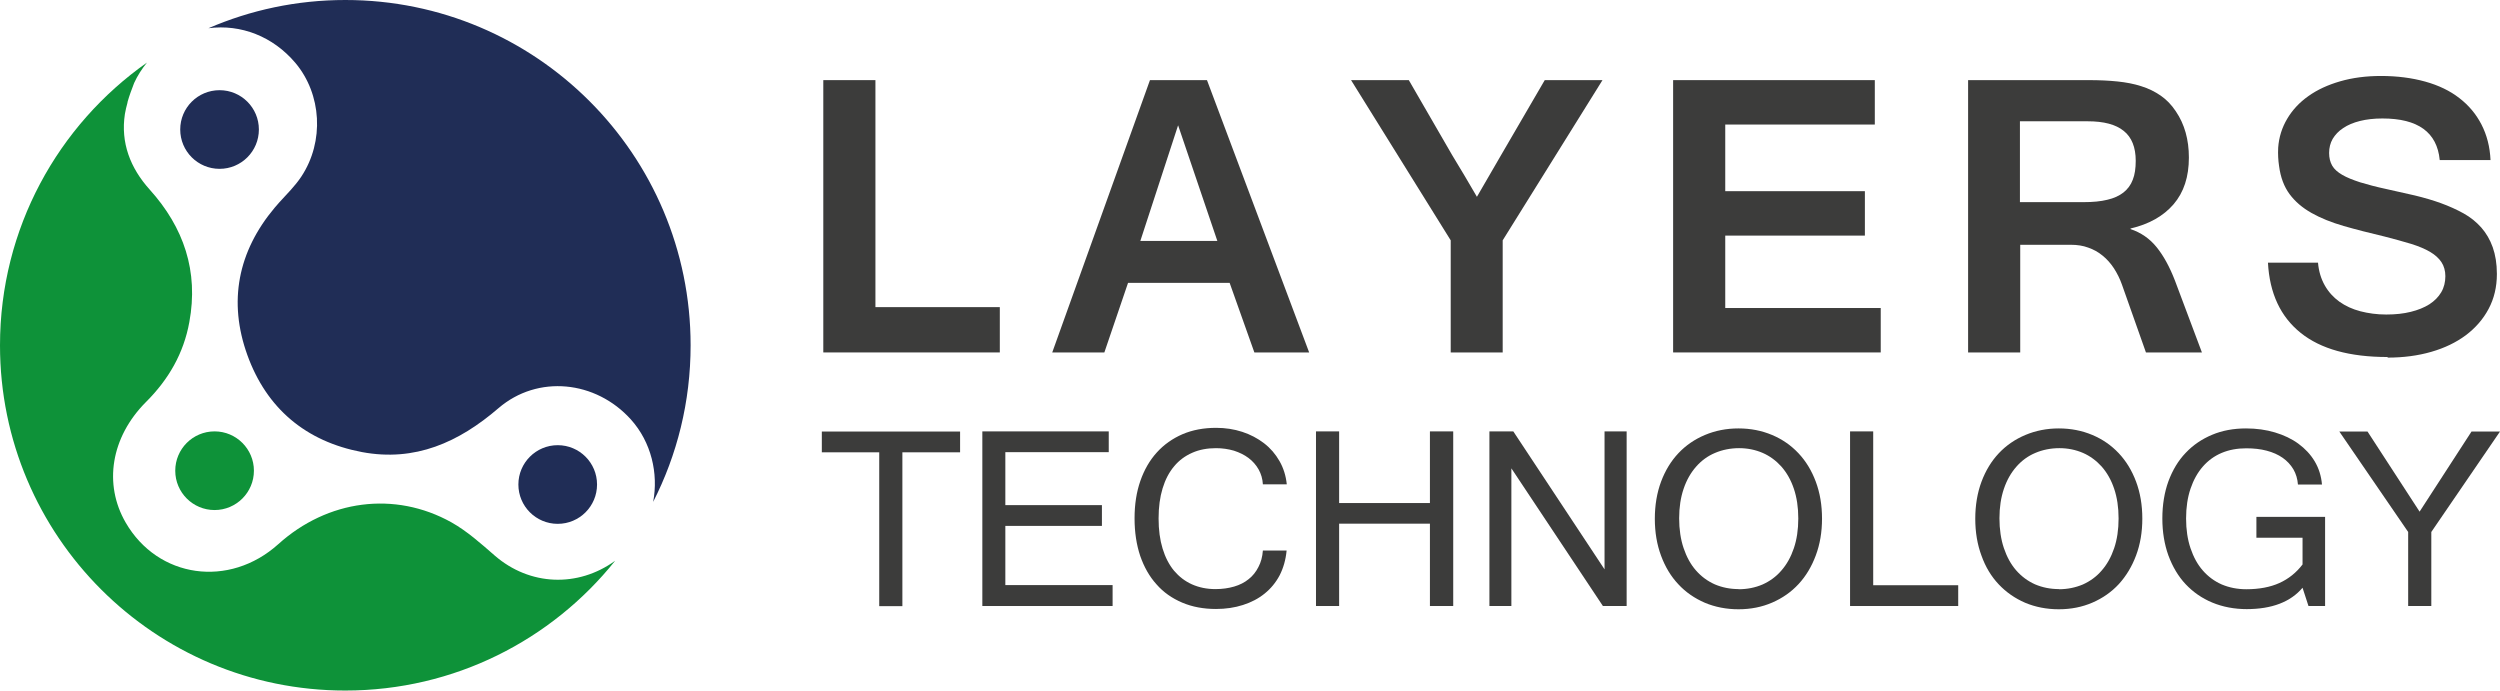
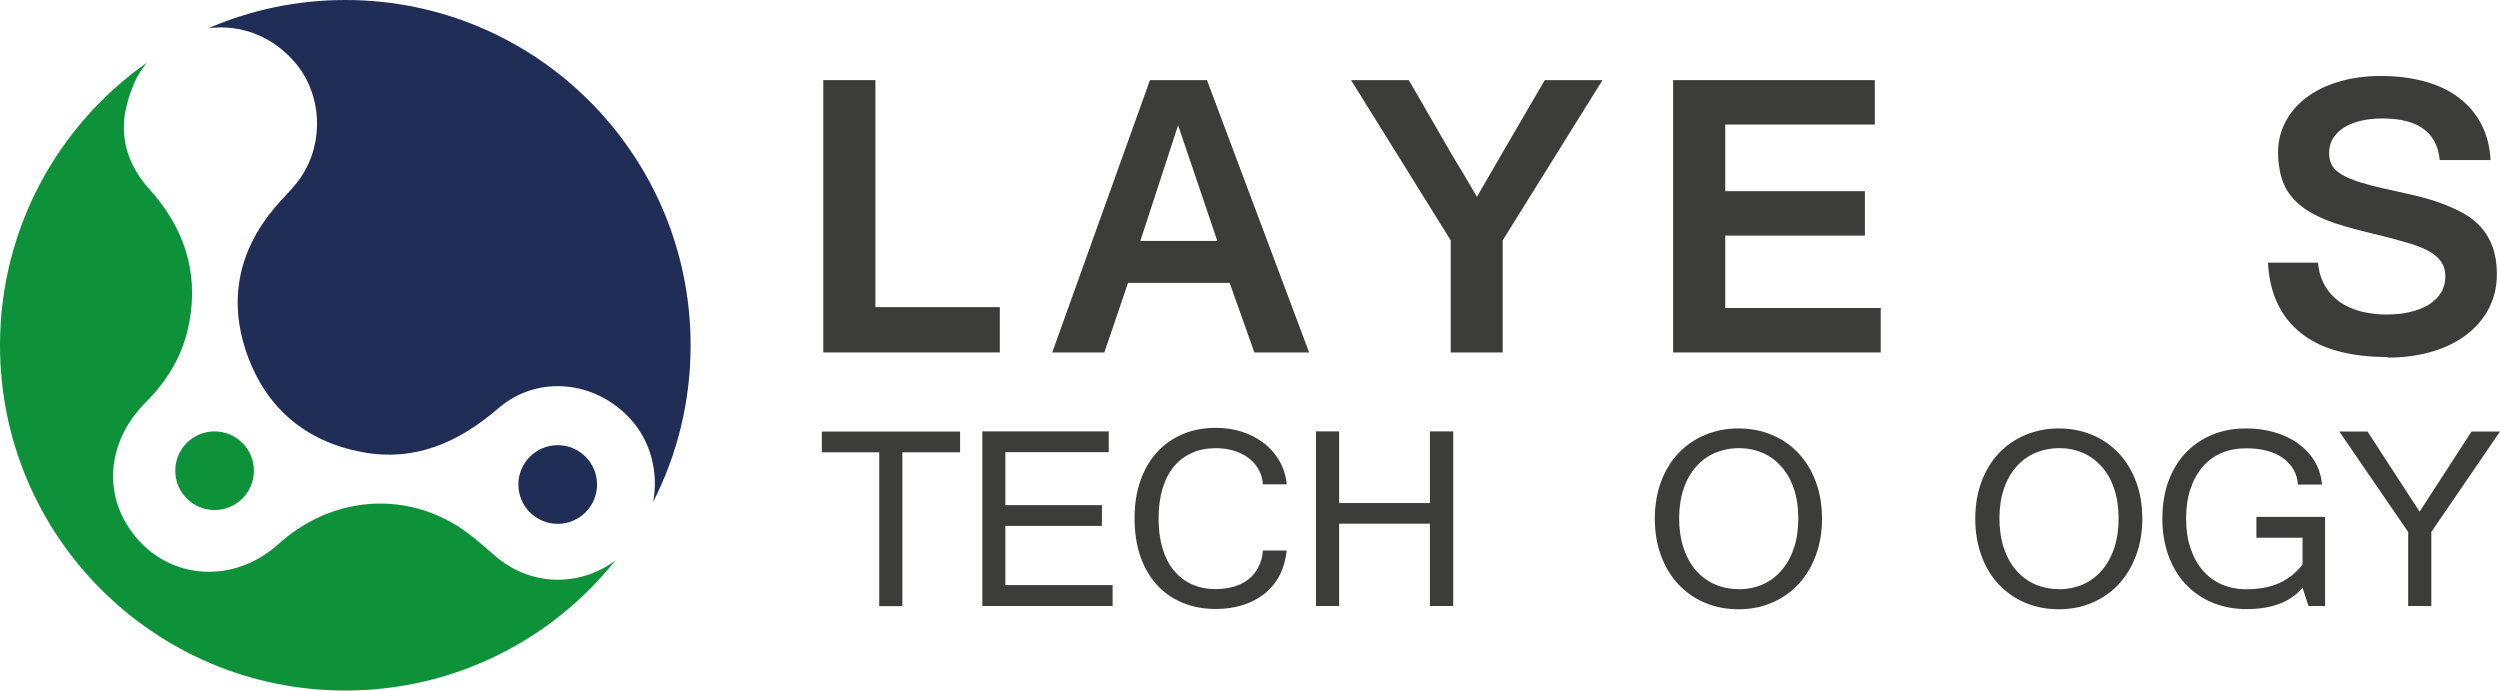
<svg xmlns="http://www.w3.org/2000/svg" width="362" height="100" viewBox="0 0 362 100" fill="none">
  <path d="M89.06 81.217C79.888 92.666 65.801 99.99 50.005 99.99C22.39 100 0 77.62 0 50.005C0 33.08 8.412 18.113 21.281 9.062C20.532 9.981 19.902 10.97 19.422 12.019C19.073 12.938 18.723 13.847 18.463 14.786C18.463 14.806 18.463 14.826 18.463 14.856C18.303 15.406 18.184 15.955 18.084 16.515C17.454 20.651 18.853 24.318 21.671 27.445C26.616 32.93 28.774 39.284 27.415 46.638C26.596 51.164 24.408 54.95 21.141 58.207C16.046 63.313 14.986 70.117 18.194 75.662C22.869 83.744 33.19 85.193 40.304 78.789C47.437 72.365 57.149 71.056 65.361 75.632C67.629 76.91 69.647 78.709 71.626 80.437C76.711 84.853 83.695 85.093 89.06 81.207V81.217Z" fill="#0E9239" />
  <path d="M31.072 62.464C34.219 62.464 36.767 65.022 36.767 68.159C36.767 71.296 34.219 73.854 31.072 73.854C27.925 73.854 25.377 71.306 25.377 68.159C25.377 65.012 27.925 62.464 31.072 62.464Z" fill="#0E9239" />
  <path d="M94.575 72.695C95.364 68.538 94.295 64.012 91.358 60.745C86.263 55.09 77.87 54.221 72.185 59.097C66.43 64.052 60.106 66.9 52.413 65.461C44.28 63.922 38.605 59.137 35.818 51.414C33.031 43.691 34.429 36.437 39.775 30.073C39.994 29.803 40.224 29.553 40.454 29.294C41.563 28.075 42.742 26.916 43.641 25.557C46.998 20.472 46.568 13.628 42.782 9.122C39.525 5.265 34.889 3.477 30.183 4.086C36.258 1.459 42.952 0 50.005 0C77.62 0 100 22.38 100 50.005C100 58.178 98.042 65.891 94.565 72.695H94.575Z" fill="#202D56" />
-   <path d="M31.792 13.059C34.939 13.059 37.486 15.606 37.486 18.753C37.486 21.901 34.939 24.448 31.792 24.448C28.644 24.448 26.097 21.901 26.097 18.753C26.097 15.606 28.644 13.059 31.792 13.059Z" fill="#202D56" />
  <path d="M80.757 64.462C83.904 64.462 86.452 67.01 86.452 70.157C86.452 73.304 83.904 75.852 80.757 75.852C77.61 75.852 75.062 73.304 75.062 70.157C75.062 67.01 77.62 64.462 80.757 64.462Z" fill="#202D56" />
  <path d="M144.773 51.033H119.214V11.602H126.762V44.472H144.773V51.033Z" fill="#3C3C3B" />
  <path d="M189.565 51.033H181.632L178.051 40.955H163.342L159.911 51.033H152.364L166.515 11.602H174.77L189.565 51.033ZM176.271 34.887L170.589 18.141L165.121 34.887H176.271Z" fill="#3C3C3B" />
  <path d="M232.041 11.602L217.589 34.801V51.033H210.063V34.801L195.633 11.602H203.995L210.256 22.43C210.878 23.459 211.478 24.488 212.1 25.496C212.7 26.504 213.279 27.511 213.858 28.498L217.375 22.43L223.679 11.602H232.041Z" fill="#3C3C3B" />
  <path d="M272.33 51.033H242.268V11.602H271.472V18.034H249.816V27.683H270.035V34.115H249.816V44.6H272.33V51.011V51.033Z" fill="#3C3C3B" />
-   <path d="M318.837 51.033H310.732L307.259 41.213C306.959 40.355 306.551 39.562 306.101 38.854C305.629 38.146 305.093 37.525 304.45 37.01C303.828 36.495 303.121 36.109 302.37 35.852C301.62 35.573 300.784 35.445 299.862 35.445H292.528V51.033H284.981V11.602H302.499C303.978 11.602 305.329 11.666 306.594 11.794C307.838 11.923 308.996 12.138 310.046 12.481C311.097 12.802 312.04 13.274 312.877 13.853C313.713 14.432 314.442 15.182 315.064 16.126C316.329 17.991 316.951 20.221 316.951 22.816C316.951 25.603 316.222 27.833 314.742 29.57C313.263 31.285 311.183 32.464 308.503 33.086V33.172C310.025 33.687 311.269 34.544 312.276 35.788C313.284 37.032 314.163 38.64 314.935 40.634L318.837 51.033ZM292.528 29.27H301.706C303.056 29.27 304.193 29.162 305.136 28.927C306.08 28.712 306.873 28.348 307.473 27.876C308.074 27.404 308.545 26.782 308.824 26.032C309.124 25.281 309.253 24.359 309.253 23.287C309.253 21.336 308.674 19.878 307.516 18.956C306.358 18.013 304.622 17.562 302.284 17.562H292.486V29.27H292.528Z" fill="#3C3C3B" />
  <path d="M345.725 51.696C340.236 51.696 336.055 50.539 333.139 48.201C330.223 45.864 328.636 42.477 328.4 38.038H335.648C335.755 39.303 336.098 40.397 336.634 41.34C337.17 42.283 337.878 43.055 338.735 43.677C339.614 44.299 340.622 44.771 341.78 45.071C342.938 45.371 344.181 45.543 345.532 45.543C346.883 45.543 348.02 45.414 349.07 45.157C350.121 44.899 351.021 44.535 351.772 44.063C352.501 43.591 353.08 43.013 353.487 42.326C353.895 41.64 354.088 40.847 354.088 39.989C354.088 39.217 353.895 38.531 353.53 37.974C353.166 37.416 352.608 36.902 351.879 36.473C351.15 36.044 350.228 35.658 349.135 35.315C348.02 34.972 346.733 34.629 345.254 34.243C343.088 33.728 341.137 33.235 339.357 32.721C337.577 32.206 336.034 31.584 334.704 30.834C333.375 30.083 332.324 29.183 331.531 28.11C330.738 27.038 330.223 25.688 330.009 24.037C329.944 23.608 329.901 23.179 329.88 22.75C329.858 22.321 329.858 21.871 329.88 21.399C329.987 19.855 330.437 18.462 331.188 17.197C331.938 15.932 332.946 14.838 334.254 13.916C335.54 12.994 337.084 12.287 338.864 11.772C340.644 11.257 342.616 11 344.76 11C347.119 11 349.242 11.279 351.171 11.815C353.101 12.351 354.752 13.144 356.103 14.195C357.475 15.245 358.547 16.532 359.319 18.033C360.091 19.534 360.542 21.249 360.627 23.179H353.273C352.887 19.148 350.121 17.154 344.975 17.154C343.753 17.154 342.659 17.282 341.716 17.518C340.772 17.754 339.957 18.097 339.293 18.547C338.628 18.976 338.135 19.512 337.77 20.113C337.427 20.713 337.256 21.399 337.256 22.15C337.256 22.857 337.406 23.479 337.706 23.994C338.006 24.508 338.499 24.937 339.164 25.323C339.829 25.709 340.687 26.052 341.737 26.395C342.788 26.717 344.074 27.06 345.575 27.381C346.969 27.682 348.341 28.003 349.671 28.303C351 28.625 352.265 28.99 353.444 29.418C354.624 29.847 355.717 30.34 356.725 30.898C357.733 31.455 358.569 32.142 359.298 32.956C360.006 33.771 360.563 34.715 360.949 35.808C361.335 36.902 361.549 38.188 361.549 39.668C361.549 41.554 361.142 43.248 360.349 44.728C359.555 46.229 358.44 47.494 357.047 48.544C355.631 49.595 353.98 50.389 352.051 50.946C350.121 51.503 348.02 51.782 345.725 51.782V51.696Z" fill="#3C3C3B" />
  <path d="M139.042 65.495H130.665V87.771H127.313V65.495H119V62.487H139.021V65.495H139.042Z" fill="#3C3C3B" />
  <path d="M161.104 87.75H142.243V62.466H160.546V65.473H145.573V73.142H159.558V76.15H145.573V84.721H161.104V87.728V87.75Z" fill="#3C3C3B" />
  <path d="M186.302 70.136H182.865C182.822 69.341 182.608 68.611 182.242 67.966C181.877 67.322 181.383 66.763 180.782 66.312C180.18 65.861 179.471 65.517 178.676 65.259C177.86 65.023 177.001 64.894 176.077 64.894C174.81 64.894 173.65 65.109 172.64 65.56C171.609 66.011 170.728 66.656 170.019 67.515C169.289 68.374 168.73 69.448 168.344 70.716C167.957 71.983 167.764 73.422 167.764 75.076C167.764 76.731 167.957 78.17 168.344 79.437C168.73 80.705 169.289 81.779 169.998 82.638C170.728 83.497 171.587 84.163 172.597 84.614C173.607 85.065 174.745 85.302 175.991 85.302C176.979 85.302 177.882 85.173 178.698 84.936C179.514 84.7 180.223 84.335 180.803 83.862C181.405 83.39 181.877 82.788 182.221 82.101C182.586 81.413 182.801 80.619 182.865 79.716H186.302C186.173 81.07 185.83 82.251 185.293 83.304C184.734 84.356 184.004 85.237 183.123 85.946C182.221 86.677 181.19 87.214 179.987 87.6C178.784 87.987 177.495 88.18 176.077 88.18C174.273 88.18 172.64 87.879 171.179 87.257C169.719 86.633 168.473 85.774 167.463 84.614C166.432 83.476 165.659 82.101 165.1 80.49C164.563 78.879 164.284 77.074 164.284 75.055C164.284 73.036 164.563 71.253 165.121 69.642C165.68 68.031 166.475 66.656 167.506 65.517C168.537 64.379 169.783 63.498 171.222 62.875C172.683 62.252 174.294 61.951 176.099 61.951C177.43 61.951 178.698 62.145 179.879 62.531C181.061 62.918 182.113 63.476 183.037 64.185C183.961 64.894 184.691 65.753 185.271 66.763C185.851 67.773 186.195 68.89 186.324 70.114L186.302 70.136Z" fill="#3C3C3B" />
  <path d="M210.426 87.75H207.053V75.827H193.906V87.75H190.555V62.466H193.906V72.841H207.053V62.466H210.426V87.75Z" fill="#3C3C3B" />
-   <path d="M235.538 87.75H232.101L218.847 67.815V87.75H215.667V62.466H219.126L232.337 82.444V62.466H235.538V87.75Z" fill="#3C3C3B" />
  <path d="M251.735 62.036C253.496 62.036 255.107 62.358 256.59 62.981C258.072 63.604 259.339 64.485 260.413 65.624C261.487 66.762 262.325 68.137 262.927 69.748C263.528 71.359 263.829 73.142 263.829 75.097C263.829 77.052 263.528 78.813 262.927 80.424C262.325 82.035 261.509 83.41 260.435 84.57C259.361 85.73 258.093 86.611 256.611 87.255C255.129 87.9 253.496 88.222 251.735 88.222C249.973 88.222 248.341 87.9 246.858 87.277C245.376 86.633 244.087 85.752 243.035 84.613C241.961 83.475 241.123 82.1 240.521 80.467C239.92 78.856 239.619 77.073 239.619 75.118C239.619 73.164 239.92 71.359 240.521 69.748C241.123 68.137 241.961 66.762 243.035 65.624C244.109 64.485 245.398 63.604 246.88 62.981C248.362 62.358 249.973 62.036 251.713 62.036H251.735ZM251.735 85.322C253.002 85.322 254.162 85.086 255.215 84.635C256.267 84.162 257.191 83.496 257.943 82.615C258.716 81.735 259.318 80.661 259.747 79.393C260.177 78.126 260.392 76.687 260.392 75.076C260.392 73.464 260.177 72.025 259.747 70.758C259.318 69.49 258.716 68.438 257.943 67.557C257.17 66.698 256.267 66.032 255.236 65.581C254.184 65.129 253.045 64.893 251.821 64.893C250.596 64.893 249.393 65.129 248.341 65.581C247.267 66.032 246.364 66.698 245.591 67.578C244.818 68.459 244.216 69.512 243.787 70.779C243.357 72.047 243.142 73.464 243.142 75.054C243.142 76.644 243.357 78.104 243.787 79.372C244.216 80.639 244.796 81.713 245.57 82.594C246.343 83.475 247.245 84.141 248.298 84.613C249.35 85.064 250.51 85.301 251.756 85.301L251.735 85.322Z" fill="#3C3C3B" />
-   <path d="M283.549 87.75H267.889V62.466H271.24V84.742H283.549V87.75Z" fill="#3C3C3B" />
  <path d="M298.113 62.036C299.875 62.036 301.486 62.358 302.968 62.981C304.451 63.604 305.718 64.485 306.792 65.624C307.866 66.762 308.704 68.137 309.305 69.748C309.907 71.359 310.208 73.142 310.208 75.097C310.208 77.052 309.907 78.813 309.305 80.424C308.704 82.035 307.866 83.41 306.813 84.57C305.739 85.73 304.472 86.611 302.99 87.255C301.508 87.9 299.875 88.222 298.113 88.222C296.352 88.222 294.719 87.9 293.237 87.277C291.755 86.633 290.487 85.752 289.413 84.613C288.339 83.475 287.502 82.1 286.922 80.467C286.32 78.856 286.019 77.073 286.019 75.118C286.019 73.164 286.32 71.359 286.922 69.748C287.523 68.137 288.361 66.762 289.435 65.624C290.509 64.485 291.798 63.604 293.28 62.981C294.762 62.358 296.373 62.036 298.113 62.036ZM298.113 85.322C299.359 85.322 300.519 85.086 301.593 84.635C302.646 84.162 303.57 83.496 304.322 82.615C305.095 81.735 305.696 80.661 306.126 79.393C306.556 78.126 306.771 76.687 306.771 75.076C306.771 73.464 306.556 72.025 306.126 70.758C305.696 69.49 305.095 68.438 304.322 67.557C303.548 66.698 302.646 66.032 301.615 65.581C300.562 65.129 299.424 64.893 298.199 64.893C296.975 64.893 295.772 65.129 294.719 65.581C293.645 66.032 292.743 66.698 291.97 67.578C291.196 68.459 290.595 69.512 290.165 70.779C289.736 72.047 289.521 73.464 289.521 75.054C289.521 76.644 289.736 78.104 290.165 79.372C290.595 80.639 291.175 81.713 291.948 82.594C292.722 83.475 293.624 84.141 294.676 84.613C295.729 85.064 296.889 85.301 298.135 85.301L298.113 85.322Z" fill="#3C3C3B" />
  <path d="M325.353 88.201C323.527 88.201 321.851 87.879 320.347 87.255C318.844 86.633 317.555 85.73 316.481 84.592C315.407 83.453 314.59 82.057 313.989 80.446C313.409 78.835 313.108 77.052 313.108 75.076C313.108 73.099 313.409 71.273 313.989 69.684C314.59 68.073 315.407 66.698 316.481 65.581C317.555 64.442 318.822 63.583 320.305 62.96C321.787 62.337 323.419 62.036 325.224 62.036C326.727 62.036 328.124 62.23 329.413 62.616C330.702 63.003 331.84 63.54 332.807 64.249C333.773 64.958 334.568 65.795 335.17 66.805C335.771 67.815 336.115 68.932 336.222 70.156H332.742C332.678 69.34 332.463 68.609 332.076 67.944C331.69 67.299 331.174 66.741 330.53 66.29C329.885 65.838 329.112 65.495 328.21 65.258C327.329 65.022 326.341 64.915 325.245 64.915C323.956 64.915 322.775 65.129 321.701 65.581C320.627 66.032 319.724 66.698 318.973 67.557C318.221 68.416 317.619 69.49 317.19 70.758C316.76 72.025 316.545 73.464 316.545 75.076C316.545 76.687 316.76 78.126 317.19 79.393C317.619 80.661 318.199 81.735 318.973 82.615C319.746 83.496 320.648 84.162 321.722 84.635C322.796 85.086 323.978 85.322 325.267 85.322C327.114 85.322 328.725 85.022 330.057 84.42C331.389 83.819 332.506 82.916 333.408 81.735V77.868H326.727V74.839H336.673V87.75H334.268L333.408 85.107C331.668 87.17 328.962 88.201 325.288 88.201H325.353Z" fill="#3C3C3B" />
  <path d="M362 62.487L352.054 77.03V87.75H348.703V77.03L338.735 62.487H342.817L350.357 74.087L357.875 62.487H361.957H362Z" fill="#3C3C3B" />
</svg>